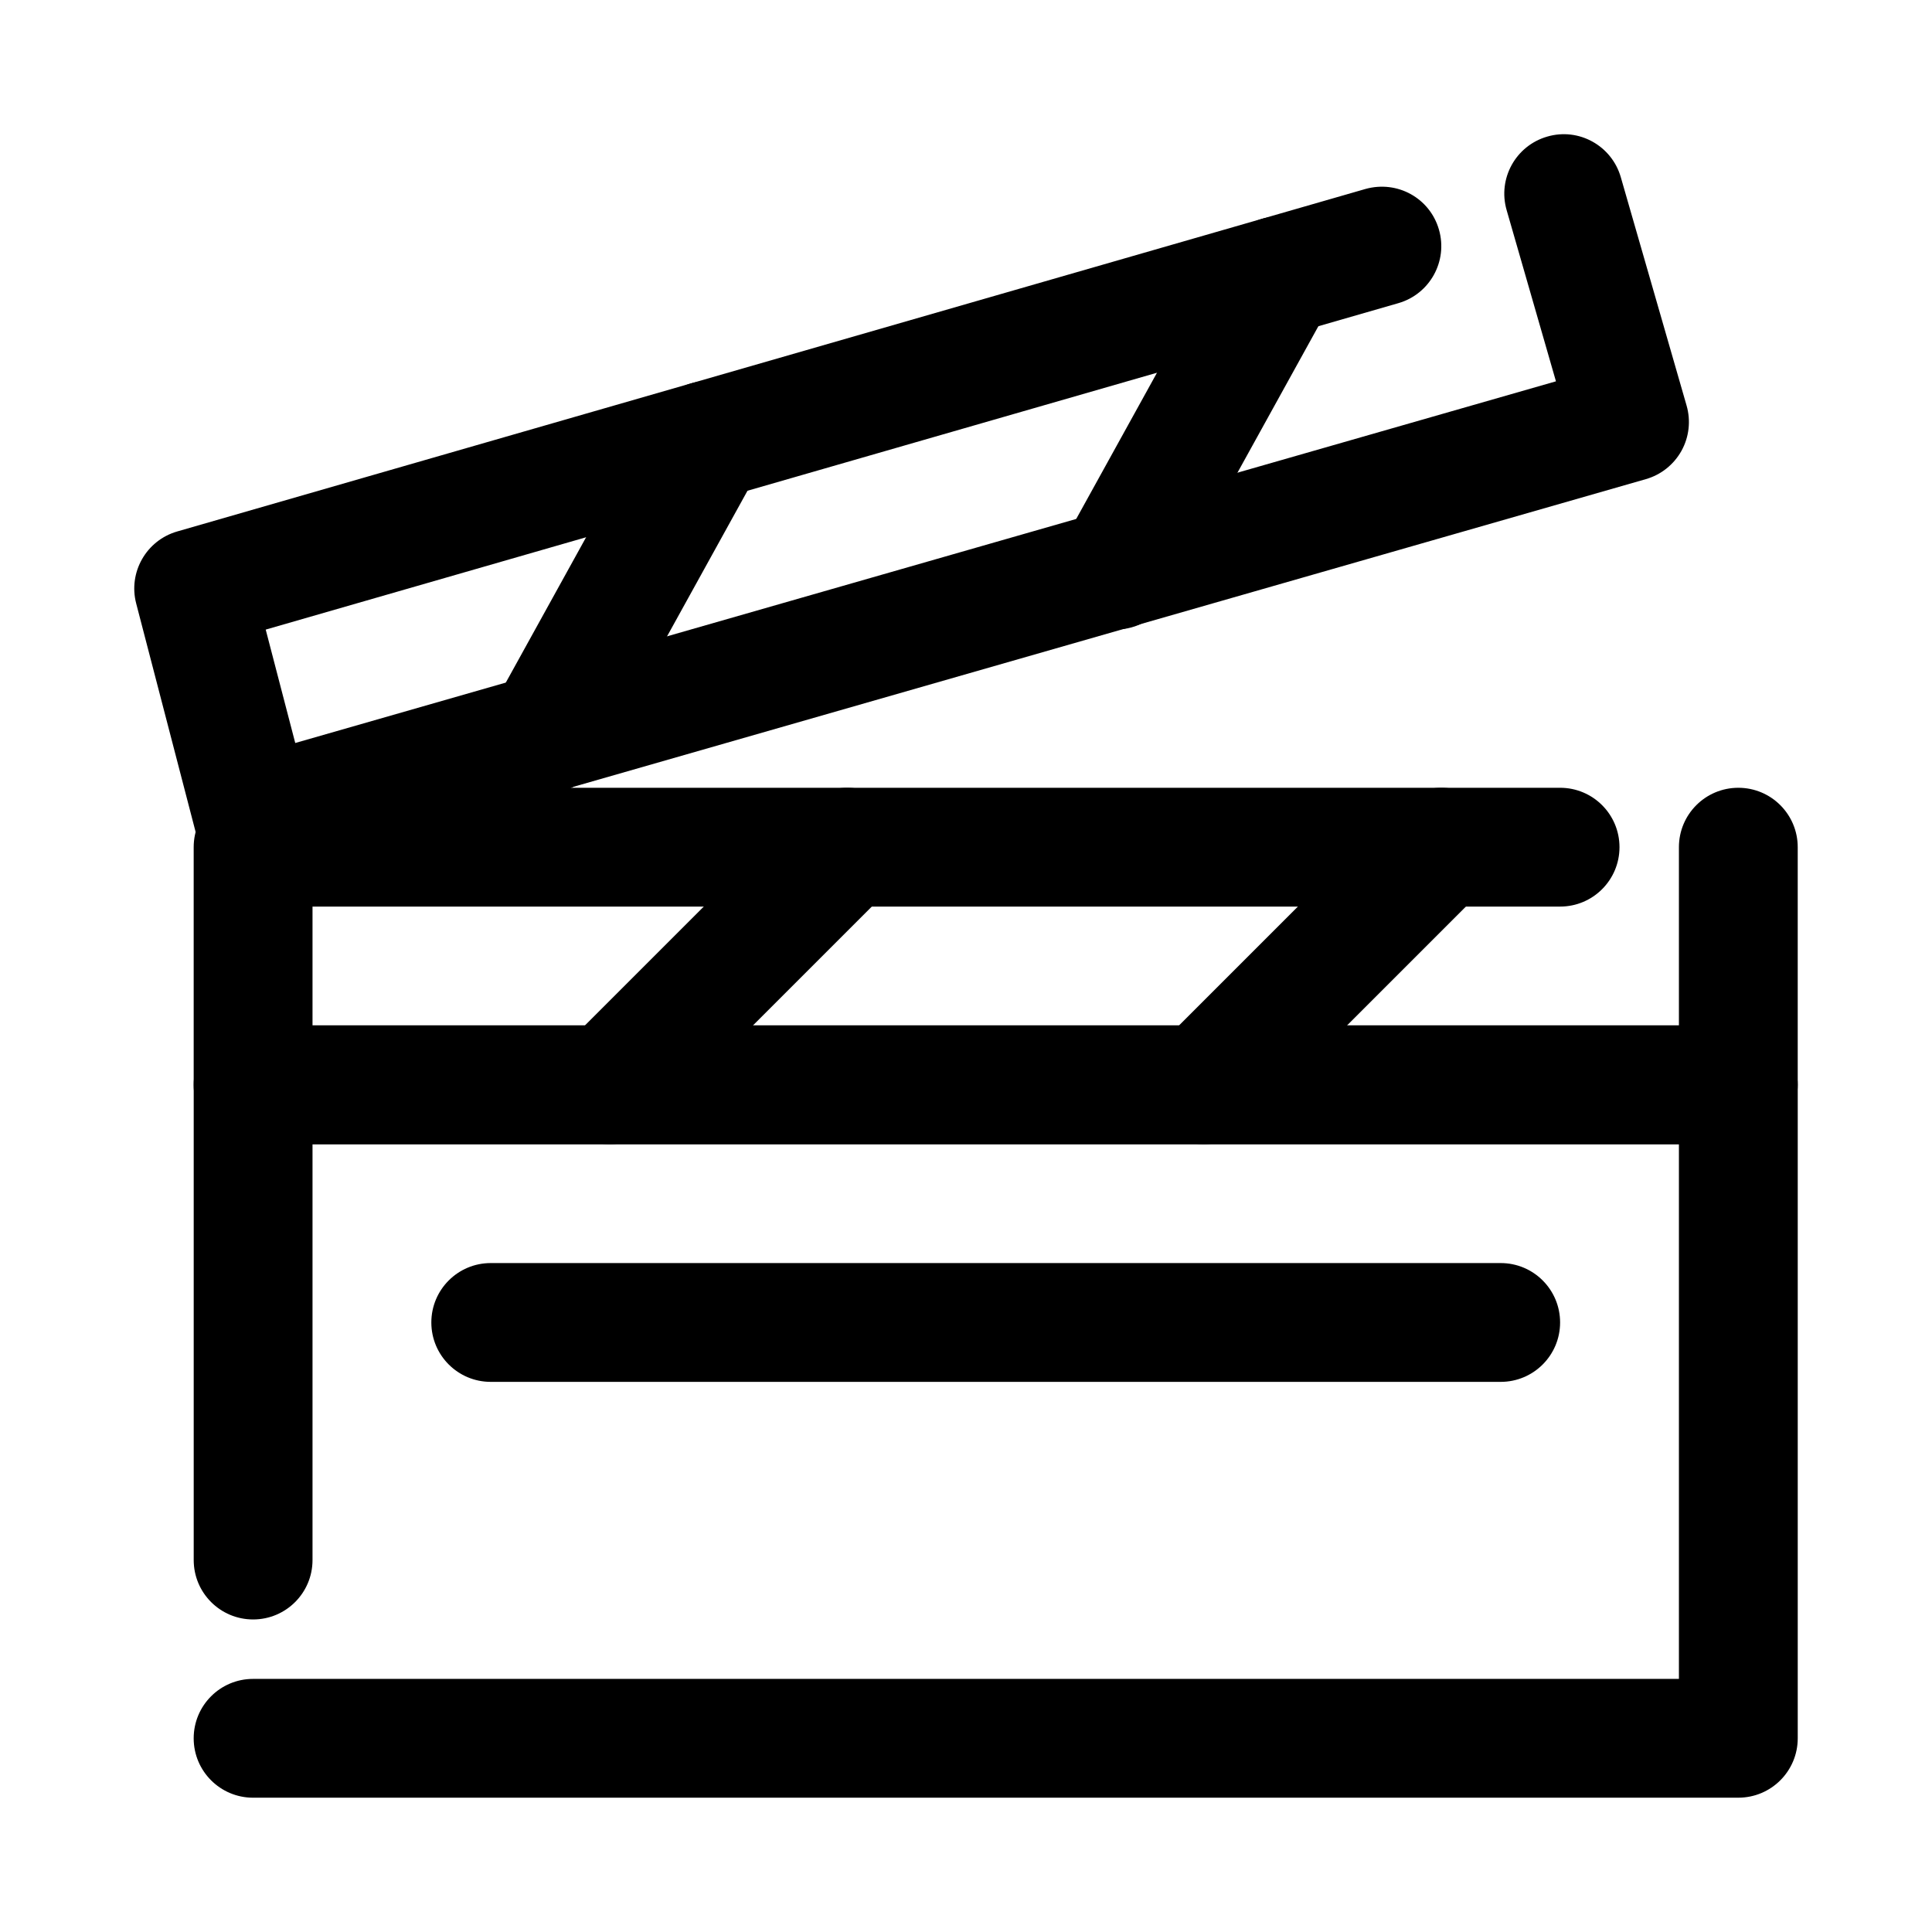
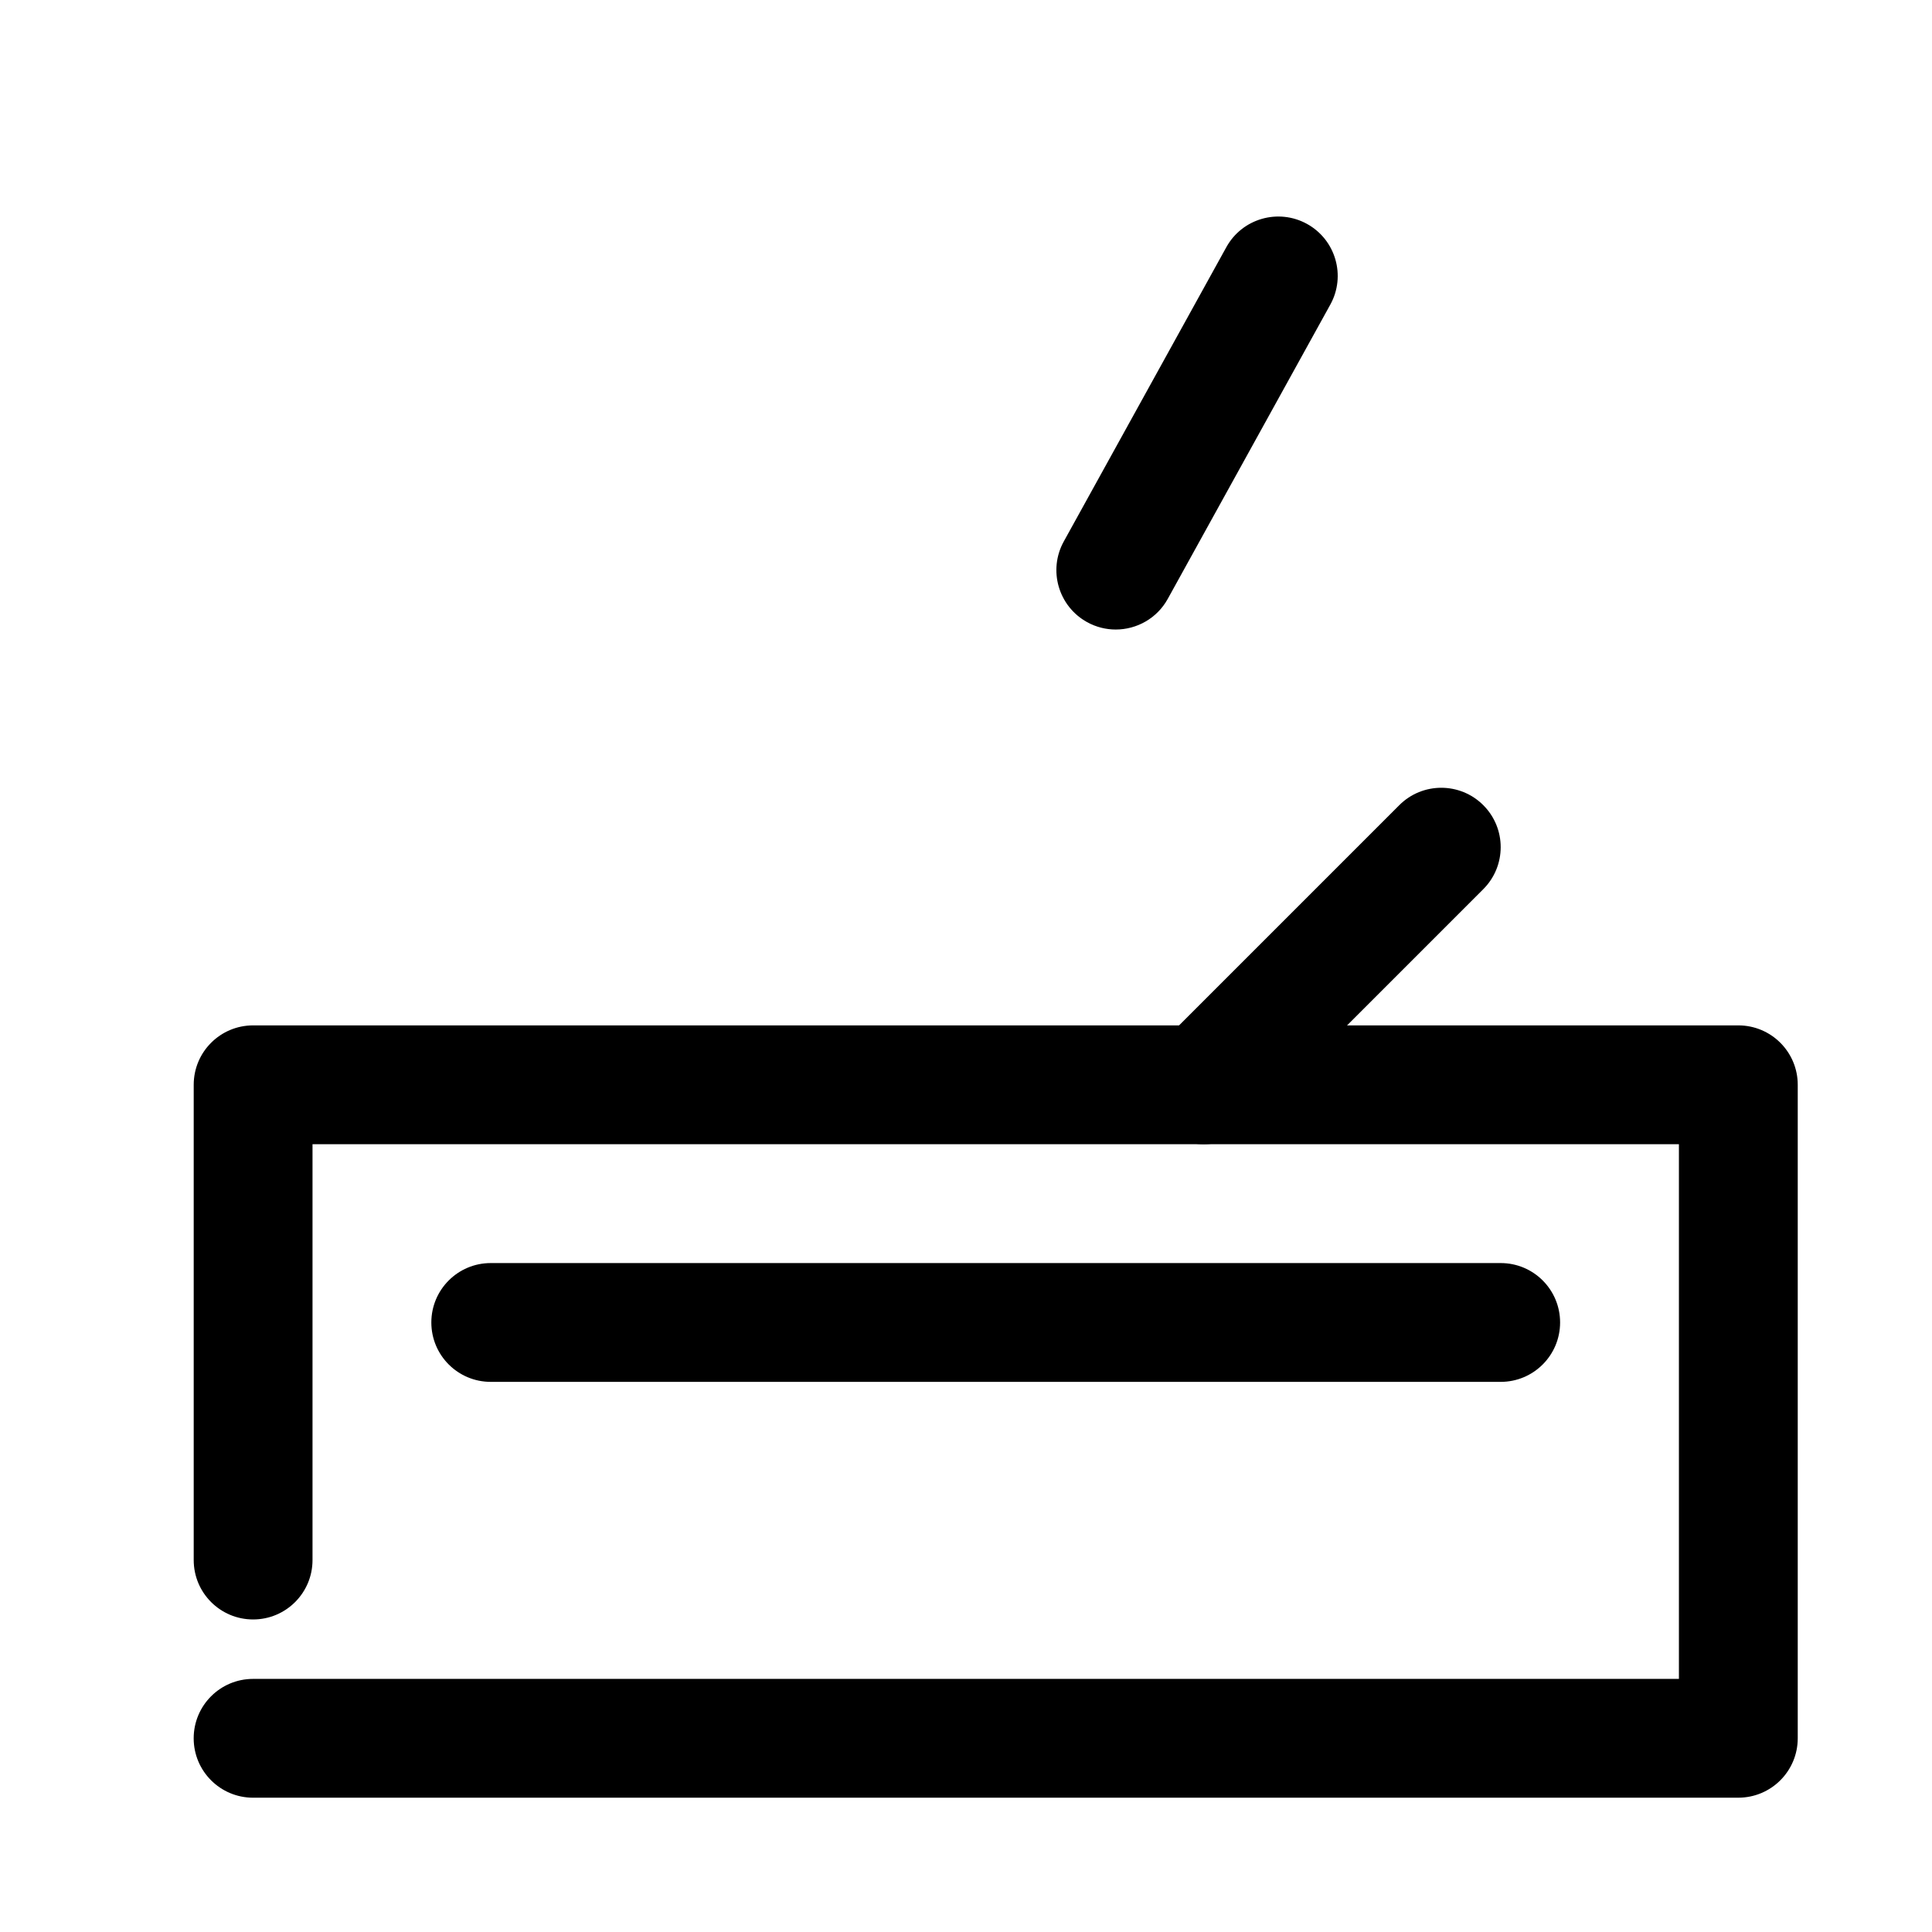
<svg xmlns="http://www.w3.org/2000/svg" fill="#000000" width="800px" height="800px" version="1.1" viewBox="144 144 512 512">
  <g>
    <path d="m604.67 620.41h-393.6c-8.703 0-15.742-7.051-15.742-15.742 0-8.695 7.043-15.742 15.742-15.742h377.86v-141.7l-362.11-0.004v110.21c0 8.695-7.043 15.742-15.742 15.742-8.703 0-15.742-7.051-15.742-15.742v-125.95c0-8.695 7.043-15.742 15.742-15.742h393.6c8.703 0 15.742 7.051 15.742 15.742v173.18c0 8.695-7.043 15.746-15.742 15.746z" />
-     <path d="m604.67 447.23h-393.6c-8.703 0-15.742-7.051-15.742-15.742v-62.977c0-8.695 7.043-15.742 15.742-15.742h346.37c8.703 0 15.742 7.051 15.742 15.742 0 8.695-7.043 15.742-15.742 15.742h-330.62v31.488h362.11v-47.23c0-8.695 7.043-15.742 15.742-15.742 8.703 0 15.742 7.051 15.742 15.742v62.977c0.004 8.691-7.039 15.742-15.738 15.742z" />
-     <path d="m305.54 447.23c-4.027 0-8.055-1.539-11.133-4.613-6.148-6.148-6.148-16.113 0-22.262l62.977-62.977c6.148-6.148 16.113-6.148 22.262 0 6.152 6.148 6.148 16.113 0 22.262l-62.977 62.977c-3.074 3.074-7.102 4.613-11.129 4.613z" />
-     <path d="m462.98 447.23c-4.027 0-8.055-1.539-11.133-4.613-6.148-6.148-6.148-16.113 0-22.262l62.977-62.977c6.148-6.148 16.113-6.148 22.262 0 6.152 6.148 6.148 16.113 0 22.262l-62.977 62.977c-3.074 3.074-7.102 4.613-11.129 4.613z" />
-     <path d="m211.07 376.23c-2.707 0-5.398-0.699-7.793-2.066-3.691-2.106-6.383-5.606-7.441-9.711l-15.742-60.516c-2.156-8.262 2.672-16.727 10.867-19.094l314.88-90.758c8.473-2.375 17.098 2.422 19.496 10.77 2.414 8.355-2.414 17.082-10.762 19.488l-300.16 86.508 7.828 30.051 334.1-95.848-13.07-45.371c-2.414-8.355 2.414-17.082 10.777-19.488 8.379-2.445 17.082 2.438 19.48 10.77l17.434 60.516c1.152 4.012 0.676 8.324-1.352 11.984-2.031 3.652-5.414 6.359-9.441 7.512l-364.77 104.65c-1.414 0.402-2.875 0.602-4.336 0.602z" />
-     <path d="m288.39 354.43c-2.566 0-5.18-0.629-7.594-1.961-7.609-4.207-10.379-13.785-6.164-21.395l43.066-77.961c4.18-7.594 13.762-10.371 21.387-6.172 7.609 4.207 10.379 13.785 6.164 21.395l-43.066 77.961c-2.859 5.195-8.242 8.133-13.793 8.133z" />
+     <path d="m462.98 447.23c-4.027 0-8.055-1.539-11.133-4.613-6.148-6.148-6.148-16.113 0-22.262l62.977-62.977c6.148-6.148 16.113-6.148 22.262 0 6.152 6.148 6.148 16.113 0 22.262l-62.977 62.977c-3.074 3.074-7.102 4.613-11.129 4.613" />
    <path d="m439.68 310.83c-2.566 0-5.18-0.629-7.594-1.961-7.609-4.207-10.379-13.785-6.164-21.395l43.066-77.961c4.18-7.594 13.762-10.371 21.387-6.172 7.609 4.207 10.379 13.785 6.164 21.395l-43.066 77.961c-2.859 5.195-8.242 8.133-13.793 8.133z" />
    <path d="m541.7 510.21h-267.65c-8.703 0-15.742-7.051-15.742-15.742 0-8.695 7.043-15.742 15.742-15.742h267.65c8.703 0 15.742 7.051 15.742 15.742s-7.039 15.742-15.742 15.742z" />
  </g>
</svg>